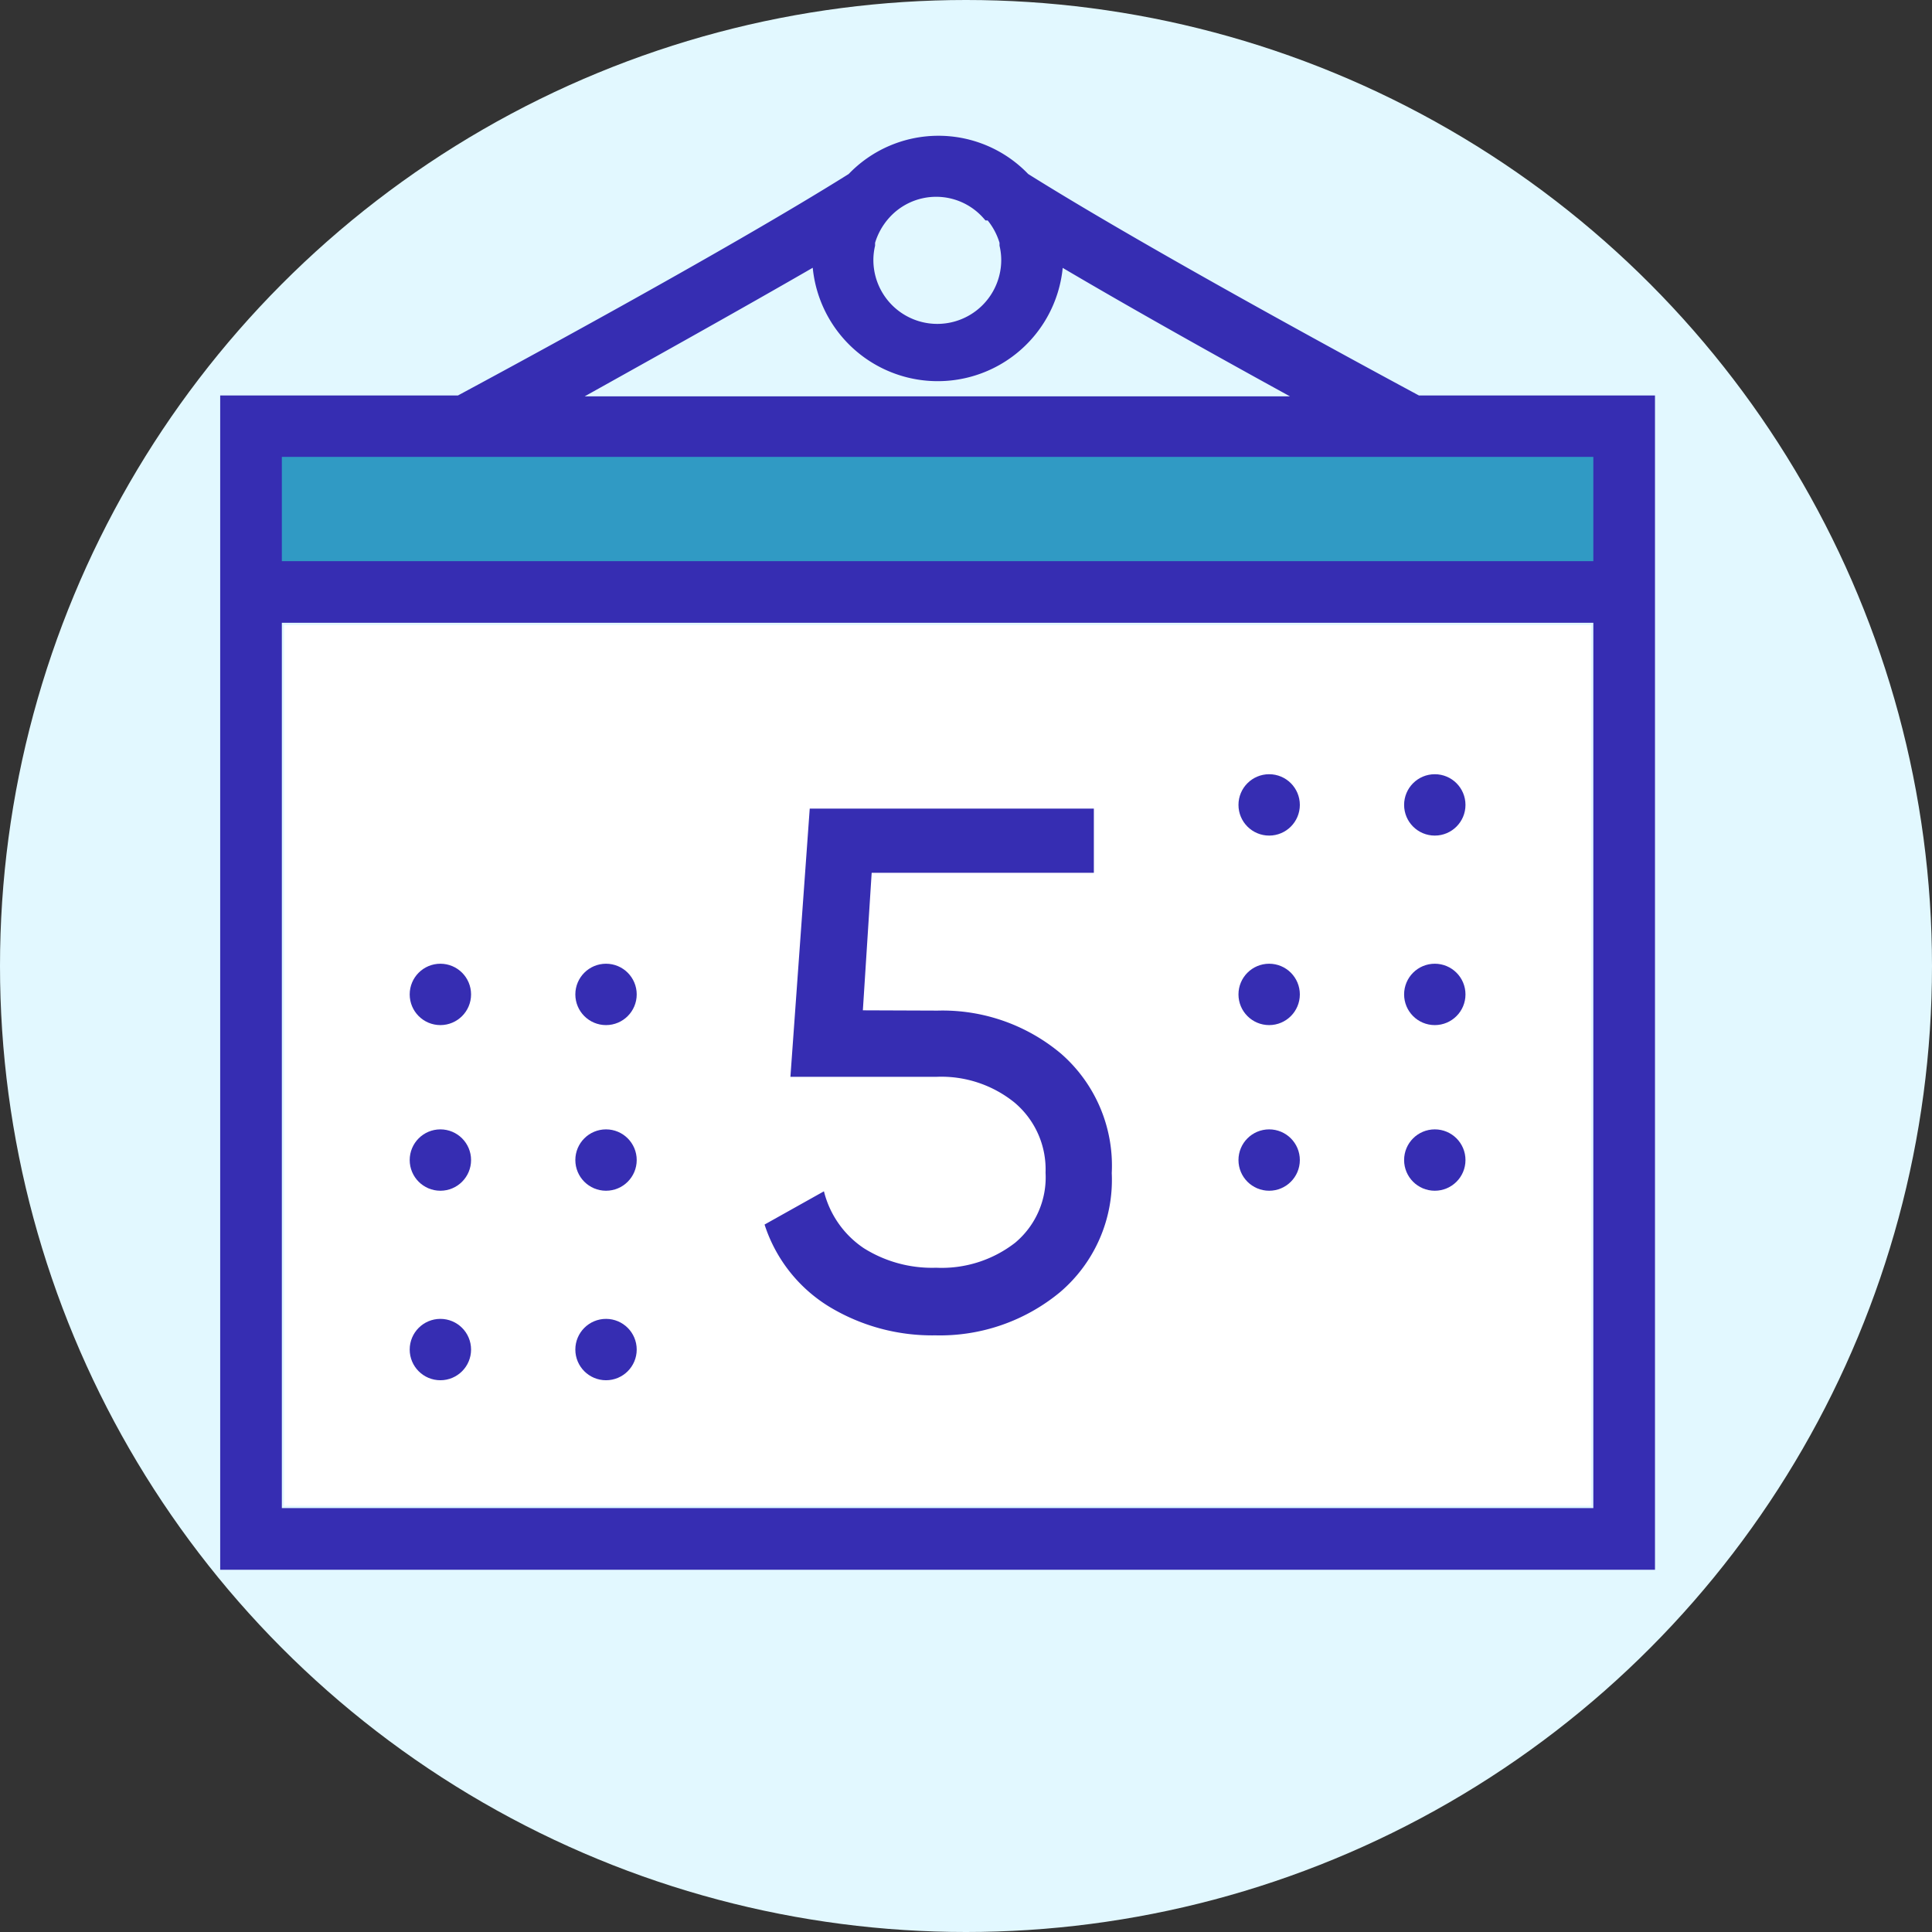
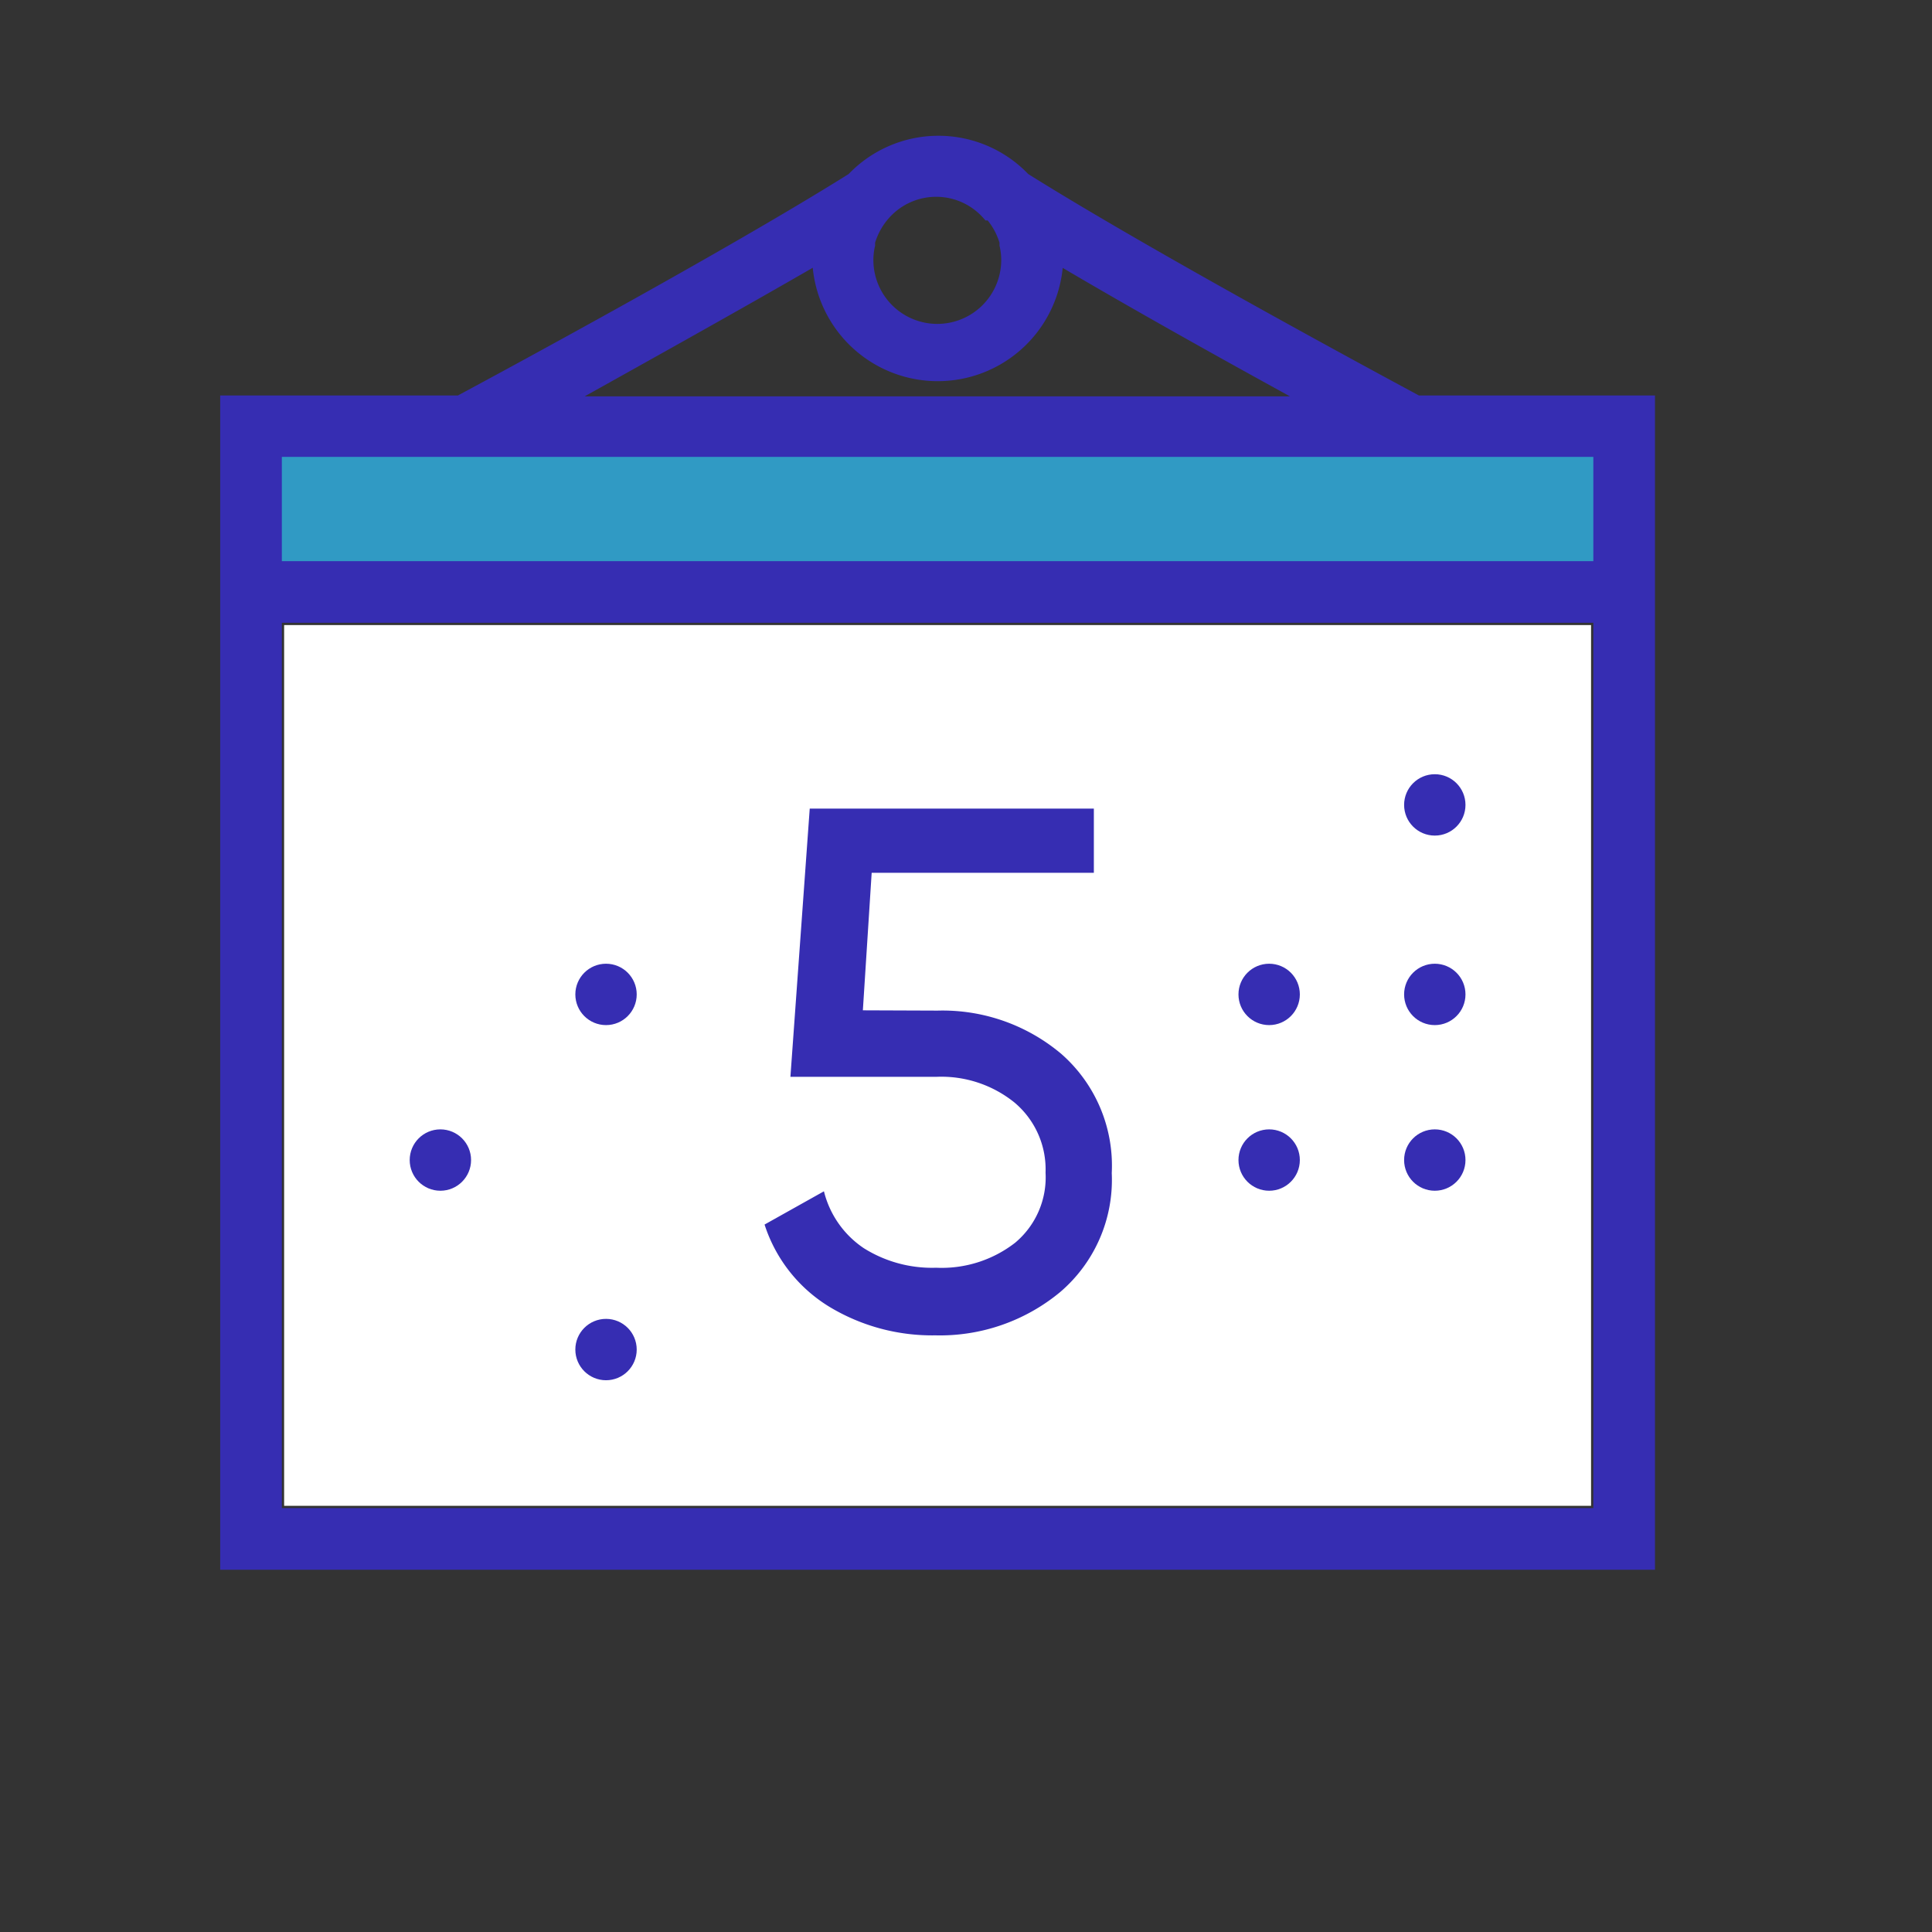
<svg xmlns="http://www.w3.org/2000/svg" viewBox="0 0 68 68">
  <rect x="0" y="0" width="68" height="68" fill="#333333" stroke="none" />
  <defs>
    <style>.cls-1{fill:#e2f8ff;}.cls-2{fill:#fff;}.cls-3{fill:#309ac4;}.cls-4,.cls-5{fill:#362db2;}.cls-4{stroke:#362db2;stroke-miterlimit:10;stroke-width:0.5px;}</style>
  </defs>
  <title>2</title>
  <g id="Слой_2" data-name="Слой 2">
    <g id="Слой_1-2" data-name="Слой 1">
-       <circle class="cls-1" cx="34" cy="34" r="34" />
      <rect class="cls-2" x="10" y="22" width="46" height="31" />
      <rect class="cls-3" x="9" y="15" width="48" height="6" />
      <path class="cls-4" d="M49.88,14.17c-1.3-.7-9.4-5.06-13.85-7.85a4.13,4.13,0,0,0-6,0c-4.45,2.79-12.55,7.15-13.85,7.85H8V55H58V14.17Zm-15-6.66h0a2.57,2.57,0,0,1,.55,1s0,.07,0,.11a2.47,2.47,0,0,1,.06.53,2.5,2.5,0,1,1-5,0,2.42,2.42,0,0,1,.06-.53s0-.07,0-.11a2.57,2.57,0,0,1,.55-1h0a2.47,2.47,0,0,1,3.7,0ZM28.84,9q0,.1,0,.2a4.17,4.17,0,0,0,8.33,0q0-.1,0-.2c3,1.78,6.7,3.83,9.21,5.2H19.62C22.14,12.79,25.84,10.74,28.84,9ZM16.33,15.83h40V20H9.67V15.83ZM9.67,53.33V21.67H56.33V53.33Z" />
-       <circle class="cls-4" cx="44.67" cy="28.33" r="0.83" />
      <circle class="cls-4" cx="50.5" cy="28.33" r="0.83" />
-       <circle class="cls-4" cx="15.5" cy="35" r="0.83" />
      <circle class="cls-4" cx="21.33" cy="35" r="0.83" />
      <circle class="cls-4" cx="44.67" cy="35" r="0.83" />
      <circle class="cls-4" cx="50.5" cy="35" r="0.83" />
      <circle class="cls-4" cx="15.5" cy="40.83" r="0.83" />
-       <circle class="cls-4" cx="21.33" cy="40.83" r="0.83" />
      <circle class="cls-4" cx="44.67" cy="40.83" r="0.83" />
      <circle class="cls-4" cx="50.5" cy="40.83" r="0.83" />
-       <circle class="cls-4" cx="15.5" cy="47.5" r="0.83" />
      <circle class="cls-4" cx="21.33" cy="47.5" r="0.83" />
      <path class="cls-5" d="M33,35.57a6.48,6.48,0,0,1,4.35,1.52,5.23,5.23,0,0,1,1.78,4.2,5.19,5.19,0,0,1-1.82,4.19A6.63,6.63,0,0,1,32.92,47a7,7,0,0,1-3.72-1,5.29,5.29,0,0,1-2.29-2.9L29,41.93a3.39,3.39,0,0,0,1.4,2,4.51,4.51,0,0,0,2.55.69,4.21,4.21,0,0,0,2.78-.88,3,3,0,0,0,1.07-2.47A3.07,3.07,0,0,0,35.7,38.8a4.1,4.1,0,0,0-2.73-.9H27.82l.68-9.44h10v2.26H30.68l-.31,4.84Z" />
    </g>
  </g>
</svg>